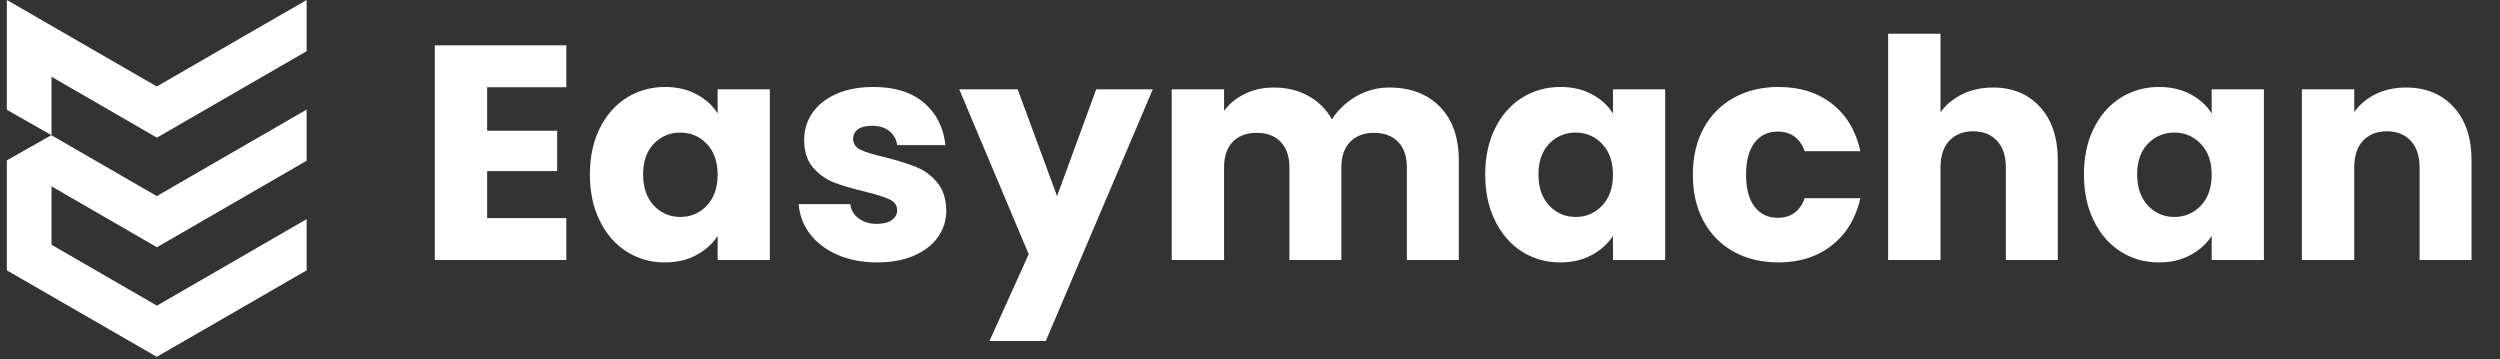
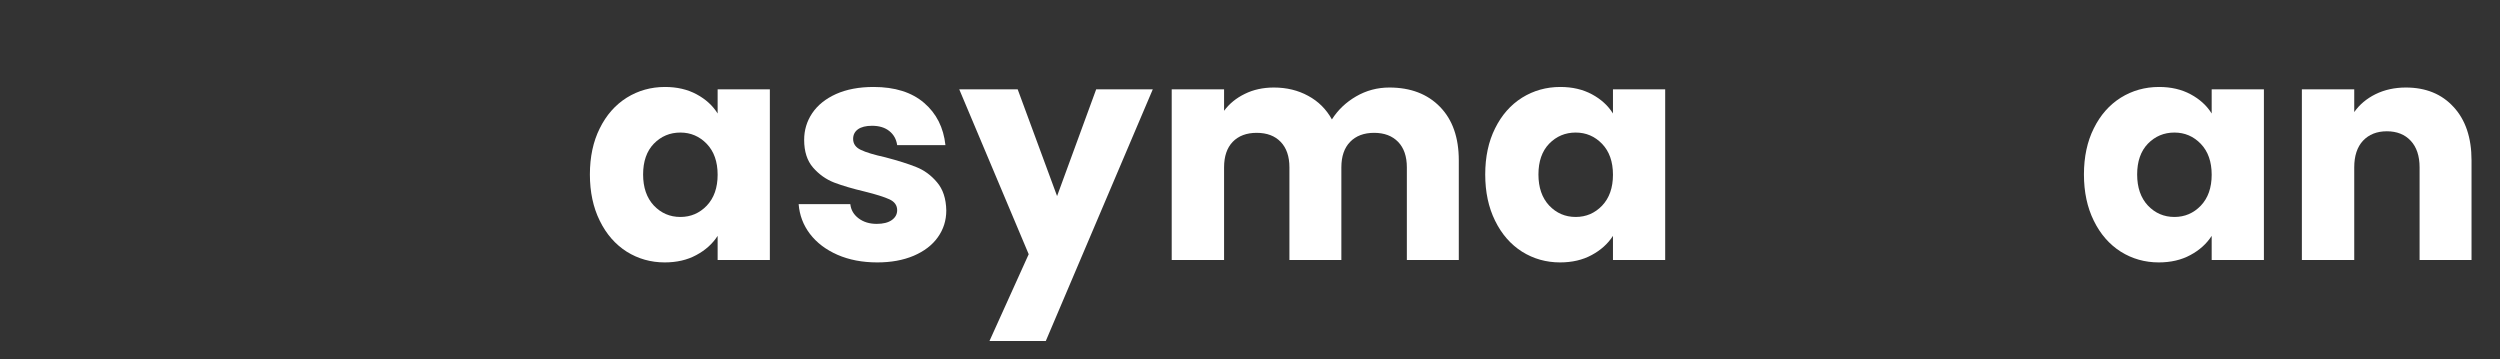
<svg xmlns="http://www.w3.org/2000/svg" width="369" zoomAndPan="magnify" viewBox="0 0 276.75 39.75" height="53" preserveAspectRatio="xMidYMid meet" version="1.0">
  <rect x="0" y="0" width="276.75" height="39.75" fill="#333333" stroke="none" />
  <defs>
    <g />
    <clipPath id="749938f01c">
-       <path d="M 0.742 0 L 34 0 L 34 39.5 L 0.742 39.5 Z M 0.742 0 " clip-rule="nonzero" />
-     </clipPath>
+       </clipPath>
  </defs>
  <g clip-path="url(#749938f01c)">
    <path fill="#ffffff" d="M 0.758 0 L 17.352 9.574 L 33.945 0 L 33.945 5.664 L 17.371 15.238 L 5.703 8.496 L 5.703 14.965 L 0.758 12.156 Z M 0.758 17.754 L 0.758 29.926 L 17.352 39.5 L 33.945 29.926 L 33.945 24.258 L 17.371 33.836 L 5.703 27.094 L 5.703 20.625 L 17.371 27.371 L 33.945 17.793 L 33.945 12.129 L 17.359 21.707 L 5.68 14.965 Z M 0.758 17.754 " fill-opacity="1" fill-rule="nonzero" />
  </g>
  <g fill="#ffffff" fill-opacity="1">
    <g transform="translate(46.036, 28.783)">
      <g>
-         <path d="M 7.891 -19.125 L 7.891 -14.312 L 15.641 -14.312 L 15.641 -9.844 L 7.891 -9.844 L 7.891 -4.641 L 16.656 -4.641 L 16.656 0 L 2.094 0 L 2.094 -23.766 L 16.656 -23.766 L 16.656 -19.125 Z M 7.891 -19.125 " />
-       </g>
+         </g>
    </g>
  </g>
  <g fill="#ffffff" fill-opacity="1">
    <g transform="translate(64.348, 28.783)">
      <g>
        <path d="M 0.953 -9.469 C 0.953 -11.414 1.316 -13.117 2.047 -14.578 C 2.773 -16.047 3.77 -17.176 5.031 -17.969 C 6.301 -18.758 7.711 -19.156 9.266 -19.156 C 10.598 -19.156 11.766 -18.883 12.766 -18.344 C 13.773 -17.801 14.551 -17.094 15.094 -16.219 L 15.094 -18.891 L 20.875 -18.891 L 20.875 0 L 15.094 0 L 15.094 -2.672 C 14.531 -1.797 13.742 -1.086 12.734 -0.547 C 11.734 -0.004 10.566 0.266 9.234 0.266 C 7.703 0.266 6.301 -0.129 5.031 -0.922 C 3.77 -1.723 2.773 -2.863 2.047 -4.344 C 1.316 -5.82 0.953 -7.531 0.953 -9.469 Z M 15.094 -9.438 C 15.094 -10.883 14.691 -12.023 13.891 -12.859 C 13.086 -13.691 12.113 -14.109 10.969 -14.109 C 9.812 -14.109 8.832 -13.695 8.031 -12.875 C 7.238 -12.051 6.844 -10.914 6.844 -9.469 C 6.844 -8.031 7.238 -6.883 8.031 -6.031 C 8.832 -5.188 9.812 -4.766 10.969 -4.766 C 12.113 -4.766 13.086 -5.18 13.891 -6.016 C 14.691 -6.859 15.094 -8 15.094 -9.438 Z M 15.094 -9.438 " />
      </g>
    </g>
  </g>
  <g fill="#ffffff" fill-opacity="1">
    <g transform="translate(87.332, 28.783)">
      <g>
        <path d="M 9.781 0.266 C 8.133 0.266 6.664 -0.016 5.375 -0.578 C 4.094 -1.141 3.078 -1.91 2.328 -2.891 C 1.586 -3.867 1.172 -4.969 1.078 -6.188 L 6.797 -6.188 C 6.867 -5.539 7.176 -5.016 7.719 -4.609 C 8.258 -4.203 8.926 -4 9.719 -4 C 10.438 -4 10.992 -4.141 11.391 -4.422 C 11.785 -4.703 11.984 -5.066 11.984 -5.516 C 11.984 -6.055 11.695 -6.457 11.125 -6.719 C 10.562 -6.977 9.648 -7.266 8.391 -7.578 C 7.035 -7.898 5.906 -8.234 5 -8.578 C 4.102 -8.93 3.328 -9.484 2.672 -10.234 C 2.016 -10.992 1.688 -12.016 1.688 -13.297 C 1.688 -14.379 1.984 -15.363 2.578 -16.25 C 3.18 -17.145 4.062 -17.852 5.219 -18.375 C 6.383 -18.895 7.77 -19.156 9.375 -19.156 C 11.738 -19.156 13.602 -18.566 14.969 -17.391 C 16.332 -16.223 17.117 -14.664 17.328 -12.719 L 11.984 -12.719 C 11.891 -13.375 11.598 -13.895 11.109 -14.281 C 10.629 -14.664 9.992 -14.859 9.203 -14.859 C 8.523 -14.859 8.004 -14.727 7.641 -14.469 C 7.285 -14.207 7.109 -13.852 7.109 -13.406 C 7.109 -12.863 7.395 -12.457 7.969 -12.188 C 8.539 -11.914 9.438 -11.645 10.656 -11.375 C 12.062 -11.008 13.203 -10.648 14.078 -10.297 C 14.961 -9.953 15.734 -9.391 16.391 -8.609 C 17.055 -7.836 17.398 -6.797 17.422 -5.484 C 17.422 -4.379 17.109 -3.391 16.484 -2.516 C 15.867 -1.648 14.977 -0.969 13.812 -0.469 C 12.656 0.02 11.312 0.266 9.781 0.266 Z M 9.781 0.266 " />
      </g>
    </g>
  </g>
  <g fill="#ffffff" fill-opacity="1">
    <g transform="translate(106.221, 28.783)">
      <g>
        <path d="M 21.391 -18.891 L 9.547 8.969 L 3.312 8.969 L 7.656 -0.641 L -0.031 -18.891 L 6.438 -18.891 L 10.797 -7.078 L 15.125 -18.891 Z M 21.391 -18.891 " />
      </g>
    </g>
  </g>
  <g fill="#ffffff" fill-opacity="1">
    <g transform="translate(127.614, 28.783)">
      <g>
        <path d="M 26.188 -19.094 C 28.539 -19.094 30.41 -18.379 31.797 -16.953 C 33.18 -15.535 33.875 -13.562 33.875 -11.031 L 33.875 0 L 28.125 0 L 28.125 -10.25 C 28.125 -11.469 27.801 -12.41 27.156 -13.078 C 26.508 -13.742 25.625 -14.078 24.5 -14.078 C 23.375 -14.078 22.488 -13.742 21.844 -13.078 C 21.195 -12.41 20.875 -11.469 20.875 -10.25 L 20.875 0 L 15.125 0 L 15.125 -10.25 C 15.125 -11.469 14.801 -12.41 14.156 -13.078 C 13.52 -13.742 12.633 -14.078 11.5 -14.078 C 10.375 -14.078 9.488 -13.742 8.844 -13.078 C 8.207 -12.41 7.891 -11.469 7.891 -10.25 L 7.891 0 L 2.094 0 L 2.094 -18.891 L 7.891 -18.891 L 7.891 -16.516 C 8.473 -17.305 9.238 -17.93 10.188 -18.391 C 11.133 -18.859 12.207 -19.094 13.406 -19.094 C 14.82 -19.094 16.086 -18.785 17.203 -18.172 C 18.328 -17.566 19.203 -16.695 19.828 -15.562 C 20.484 -16.602 21.375 -17.453 22.5 -18.109 C 23.633 -18.766 24.863 -19.094 26.188 -19.094 Z M 26.188 -19.094 " />
      </g>
    </g>
  </g>
  <g fill="#ffffff" fill-opacity="1">
    <g transform="translate(163.461, 28.783)">
      <g>
        <path d="M 0.953 -9.469 C 0.953 -11.414 1.316 -13.117 2.047 -14.578 C 2.773 -16.047 3.77 -17.176 5.031 -17.969 C 6.301 -18.758 7.711 -19.156 9.266 -19.156 C 10.598 -19.156 11.766 -18.883 12.766 -18.344 C 13.773 -17.801 14.551 -17.094 15.094 -16.219 L 15.094 -18.891 L 20.875 -18.891 L 20.875 0 L 15.094 0 L 15.094 -2.672 C 14.531 -1.797 13.742 -1.086 12.734 -0.547 C 11.734 -0.004 10.566 0.266 9.234 0.266 C 7.703 0.266 6.301 -0.129 5.031 -0.922 C 3.77 -1.723 2.773 -2.863 2.047 -4.344 C 1.316 -5.82 0.953 -7.531 0.953 -9.469 Z M 15.094 -9.438 C 15.094 -10.883 14.691 -12.023 13.891 -12.859 C 13.086 -13.691 12.113 -14.109 10.969 -14.109 C 9.812 -14.109 8.832 -13.695 8.031 -12.875 C 7.238 -12.051 6.844 -10.914 6.844 -9.469 C 6.844 -8.031 7.238 -6.883 8.031 -6.031 C 8.832 -5.188 9.812 -4.766 10.969 -4.766 C 12.113 -4.766 13.086 -5.18 13.891 -6.016 C 14.691 -6.859 15.094 -8 15.094 -9.438 Z M 15.094 -9.438 " />
      </g>
    </g>
  </g>
  <g fill="#ffffff" fill-opacity="1">
    <g transform="translate(186.445, 28.783)">
      <g>
-         <path d="M 0.953 -9.438 C 0.953 -11.406 1.348 -13.117 2.141 -14.578 C 2.941 -16.047 4.062 -17.176 5.5 -17.969 C 6.938 -18.758 8.578 -19.156 10.422 -19.156 C 12.797 -19.156 14.773 -18.535 16.359 -17.297 C 17.953 -16.055 19 -14.305 19.5 -12.047 L 13.328 -12.047 C 12.816 -13.492 11.816 -14.219 10.328 -14.219 C 9.266 -14.219 8.414 -13.805 7.781 -12.984 C 7.156 -12.16 6.844 -10.977 6.844 -9.438 C 6.844 -7.906 7.156 -6.727 7.781 -5.906 C 8.414 -5.082 9.266 -4.672 10.328 -4.672 C 11.816 -4.672 12.816 -5.395 13.328 -6.844 L 19.5 -6.844 C 19 -4.625 17.945 -2.883 16.344 -1.625 C 14.738 -0.363 12.766 0.266 10.422 0.266 C 8.578 0.266 6.938 -0.125 5.5 -0.906 C 4.062 -1.695 2.941 -2.828 2.141 -4.297 C 1.348 -5.766 0.953 -7.477 0.953 -9.438 Z M 0.953 -9.438 " />
-       </g>
+         </g>
    </g>
  </g>
  <g fill="#ffffff" fill-opacity="1">
    <g transform="translate(206.924, 28.783)">
      <g>
-         <path d="M 13.703 -19.094 C 15.867 -19.094 17.602 -18.375 18.906 -16.938 C 20.219 -15.508 20.875 -13.539 20.875 -11.031 L 20.875 0 L 15.125 0 L 15.125 -10.25 C 15.125 -11.52 14.797 -12.504 14.141 -13.203 C 13.492 -13.898 12.613 -14.25 11.5 -14.25 C 10.395 -14.25 9.516 -13.898 8.859 -13.203 C 8.211 -12.504 7.891 -11.52 7.891 -10.25 L 7.891 0 L 2.094 0 L 2.094 -25.047 L 7.891 -25.047 L 7.891 -16.344 C 8.473 -17.176 9.27 -17.844 10.281 -18.344 C 11.301 -18.844 12.441 -19.094 13.703 -19.094 Z M 13.703 -19.094 " />
-       </g>
+         </g>
    </g>
  </g>
  <g fill="#ffffff" fill-opacity="1">
    <g transform="translate(229.739, 28.783)">
      <g>
        <path d="M 0.953 -9.469 C 0.953 -11.414 1.316 -13.117 2.047 -14.578 C 2.773 -16.047 3.77 -17.176 5.031 -17.969 C 6.301 -18.758 7.711 -19.156 9.266 -19.156 C 10.598 -19.156 11.766 -18.883 12.766 -18.344 C 13.773 -17.801 14.551 -17.094 15.094 -16.219 L 15.094 -18.891 L 20.875 -18.891 L 20.875 0 L 15.094 0 L 15.094 -2.672 C 14.531 -1.797 13.742 -1.086 12.734 -0.547 C 11.734 -0.004 10.566 0.266 9.234 0.266 C 7.703 0.266 6.301 -0.129 5.031 -0.922 C 3.77 -1.723 2.773 -2.863 2.047 -4.344 C 1.316 -5.82 0.953 -7.531 0.953 -9.469 Z M 15.094 -9.438 C 15.094 -10.883 14.691 -12.023 13.891 -12.859 C 13.086 -13.691 12.113 -14.109 10.969 -14.109 C 9.812 -14.109 8.832 -13.695 8.031 -12.875 C 7.238 -12.051 6.844 -10.914 6.844 -9.469 C 6.844 -8.031 7.238 -6.883 8.031 -6.031 C 8.832 -5.188 9.812 -4.766 10.969 -4.766 C 12.113 -4.766 13.086 -5.18 13.891 -6.016 C 14.691 -6.859 15.094 -8 15.094 -9.438 Z M 15.094 -9.438 " />
      </g>
    </g>
  </g>
  <g fill="#ffffff" fill-opacity="1">
    <g transform="translate(252.723, 28.783)">
      <g>
        <path d="M 13.609 -19.094 C 15.816 -19.094 17.578 -18.375 18.891 -16.938 C 20.211 -15.508 20.875 -13.539 20.875 -11.031 L 20.875 0 L 15.125 0 L 15.125 -10.25 C 15.125 -11.52 14.797 -12.504 14.141 -13.203 C 13.492 -13.898 12.613 -14.25 11.5 -14.25 C 10.395 -14.25 9.516 -13.898 8.859 -13.203 C 8.211 -12.504 7.891 -11.52 7.891 -10.25 L 7.891 0 L 2.094 0 L 2.094 -18.891 L 7.891 -18.891 L 7.891 -16.375 C 8.473 -17.207 9.258 -17.867 10.25 -18.359 C 11.25 -18.848 12.367 -19.094 13.609 -19.094 Z M 13.609 -19.094 " />
      </g>
    </g>
  </g>
</svg>